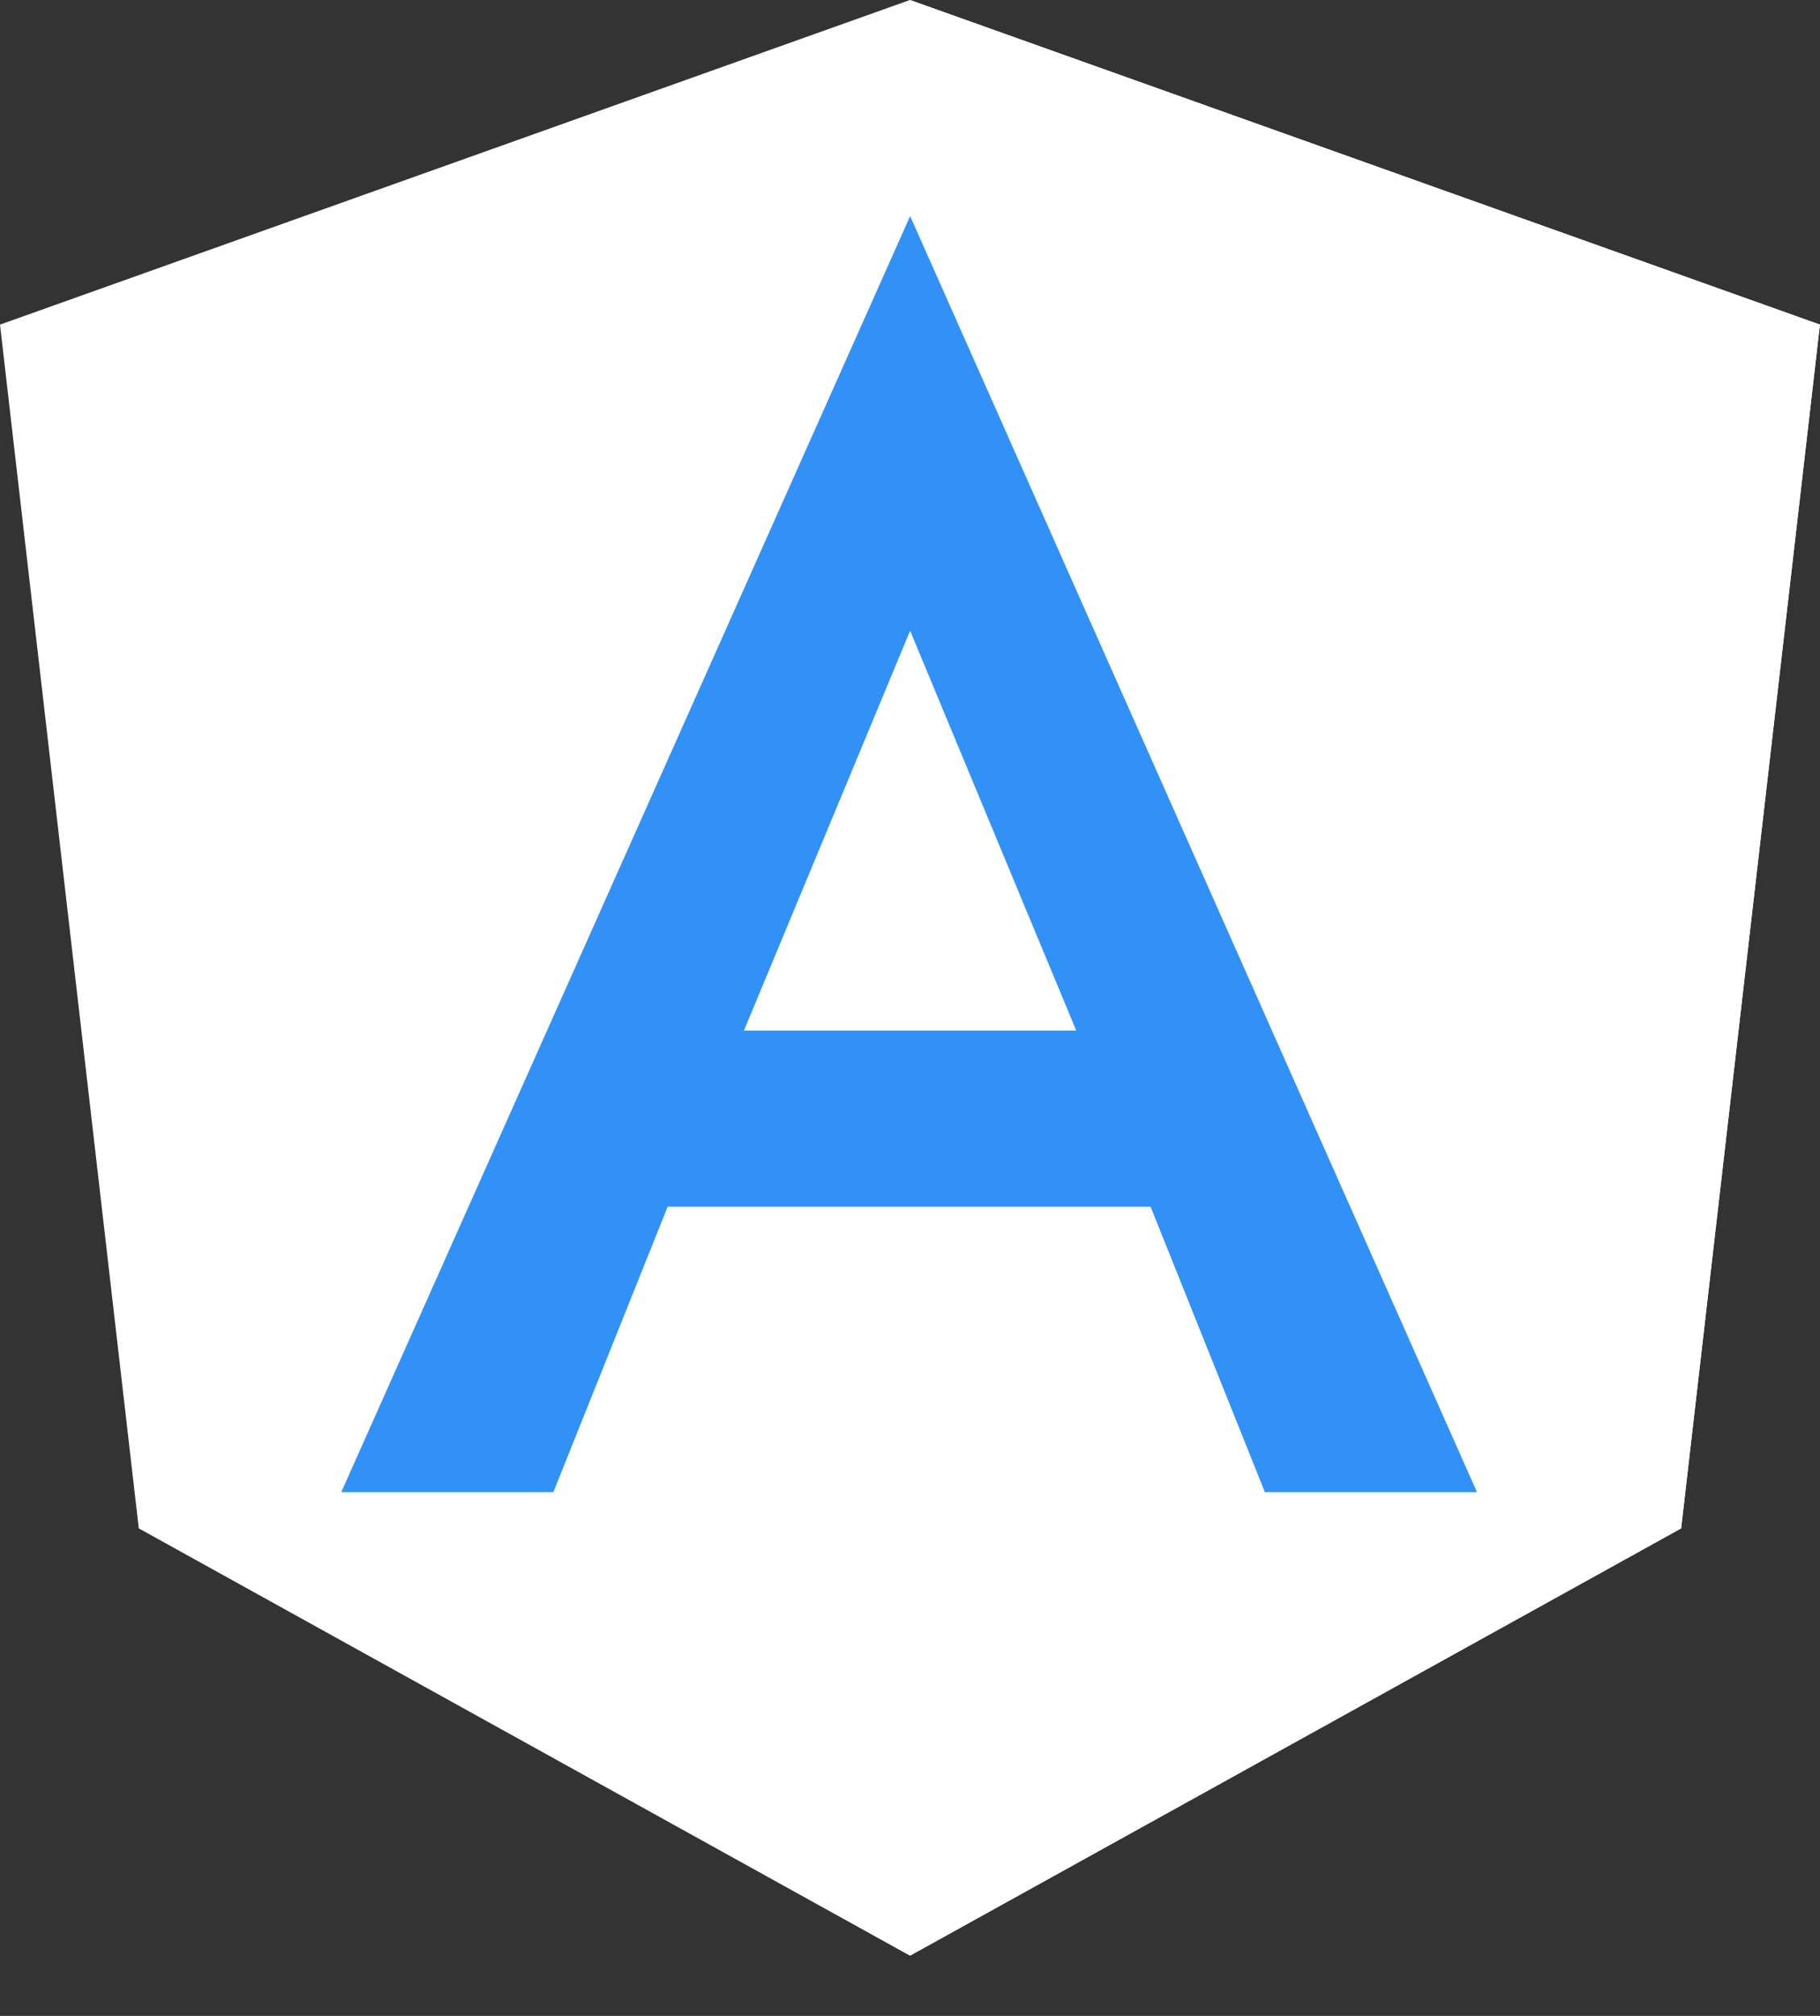
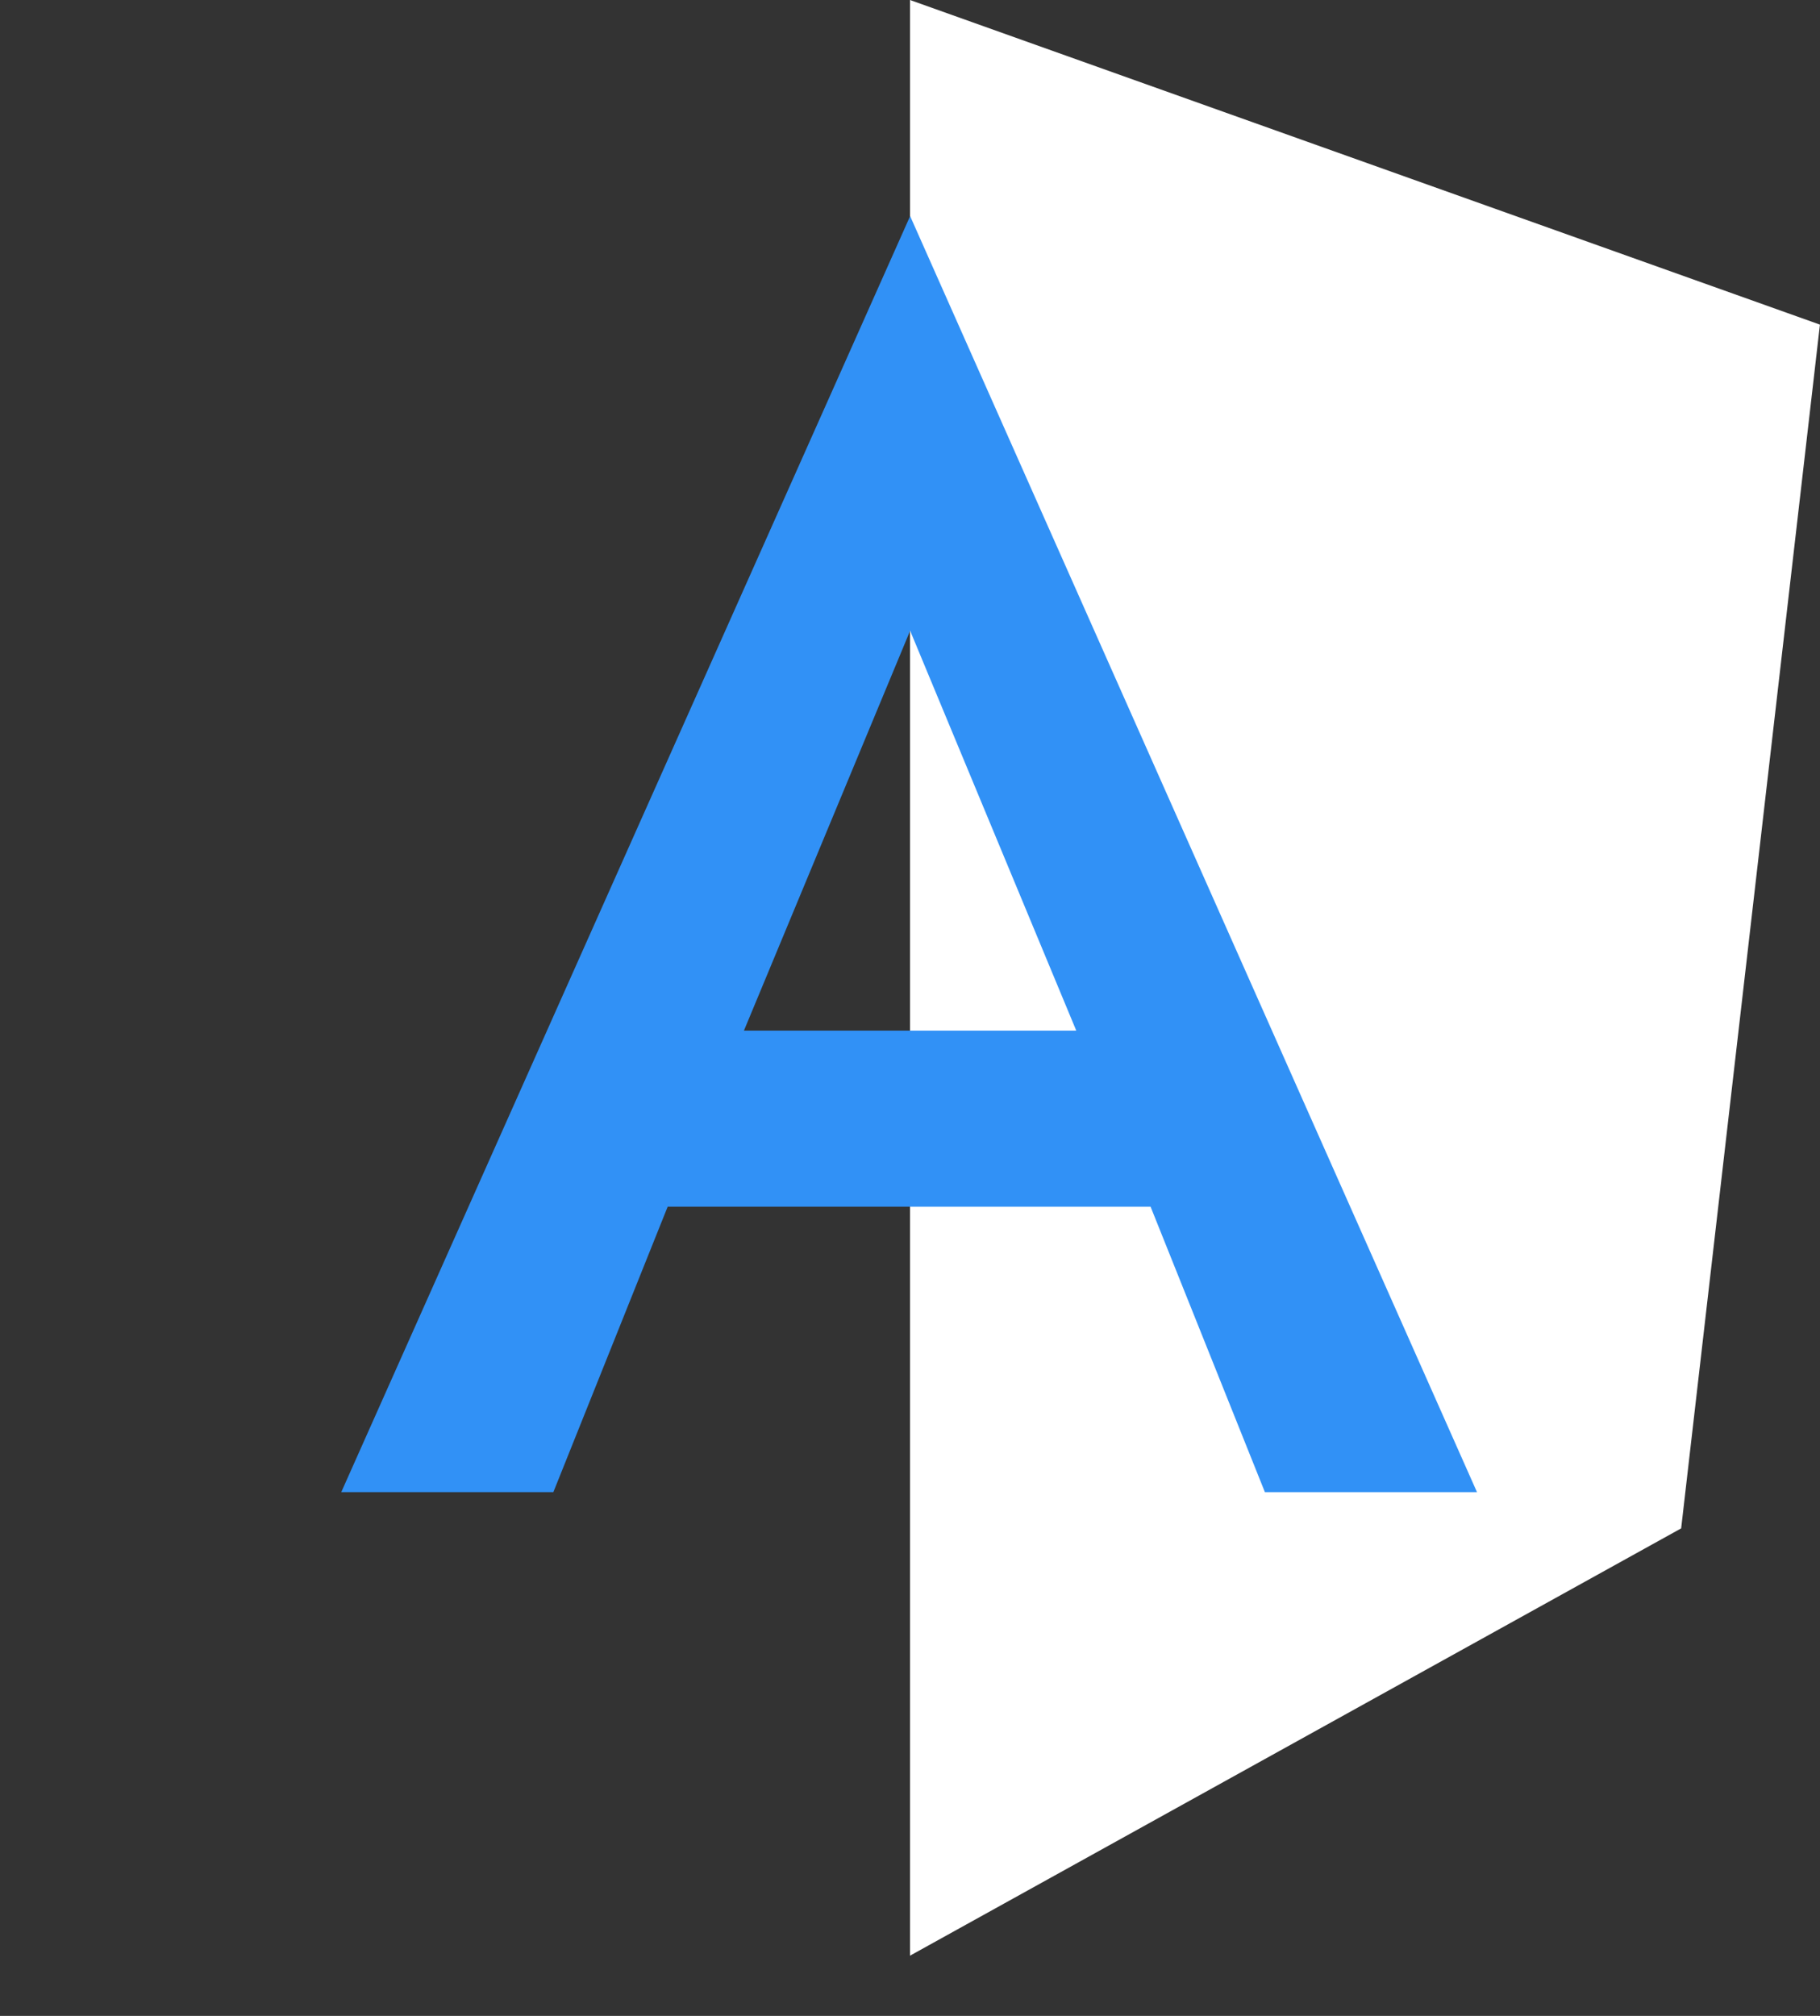
<svg xmlns="http://www.w3.org/2000/svg" width="28" height="31" viewBox="0 0 28 31" fill="none">
  <rect x="0" y="0" width="28" height="31" fill="#333333" stroke="none" />
-   <path d="M13.999 0L0 4.992L2.135 23.503L13.999 30.074L25.863 23.503L27.999 4.992L13.999 0Z" fill="white" />
  <path d="M14 0V3.338V3.323V30.074L25.864 23.503L27.999 4.992L14 0Z" fill="white" />
-   <path d="M14.002 3.323L5.25 22.946H8.513L10.272 18.556H17.701L19.46 22.946H22.723L14.002 3.323ZM16.558 15.849H11.445L14.002 9.699L16.558 15.849Z" fill="#3191F6" />
+   <path d="M14.002 3.323L5.25 22.946H8.513L10.272 18.556H17.701L19.46 22.946H22.723L14.002 3.323ZM16.558 15.849H11.445L14.002 9.699L16.558 15.849" fill="#3191F6" />
</svg>